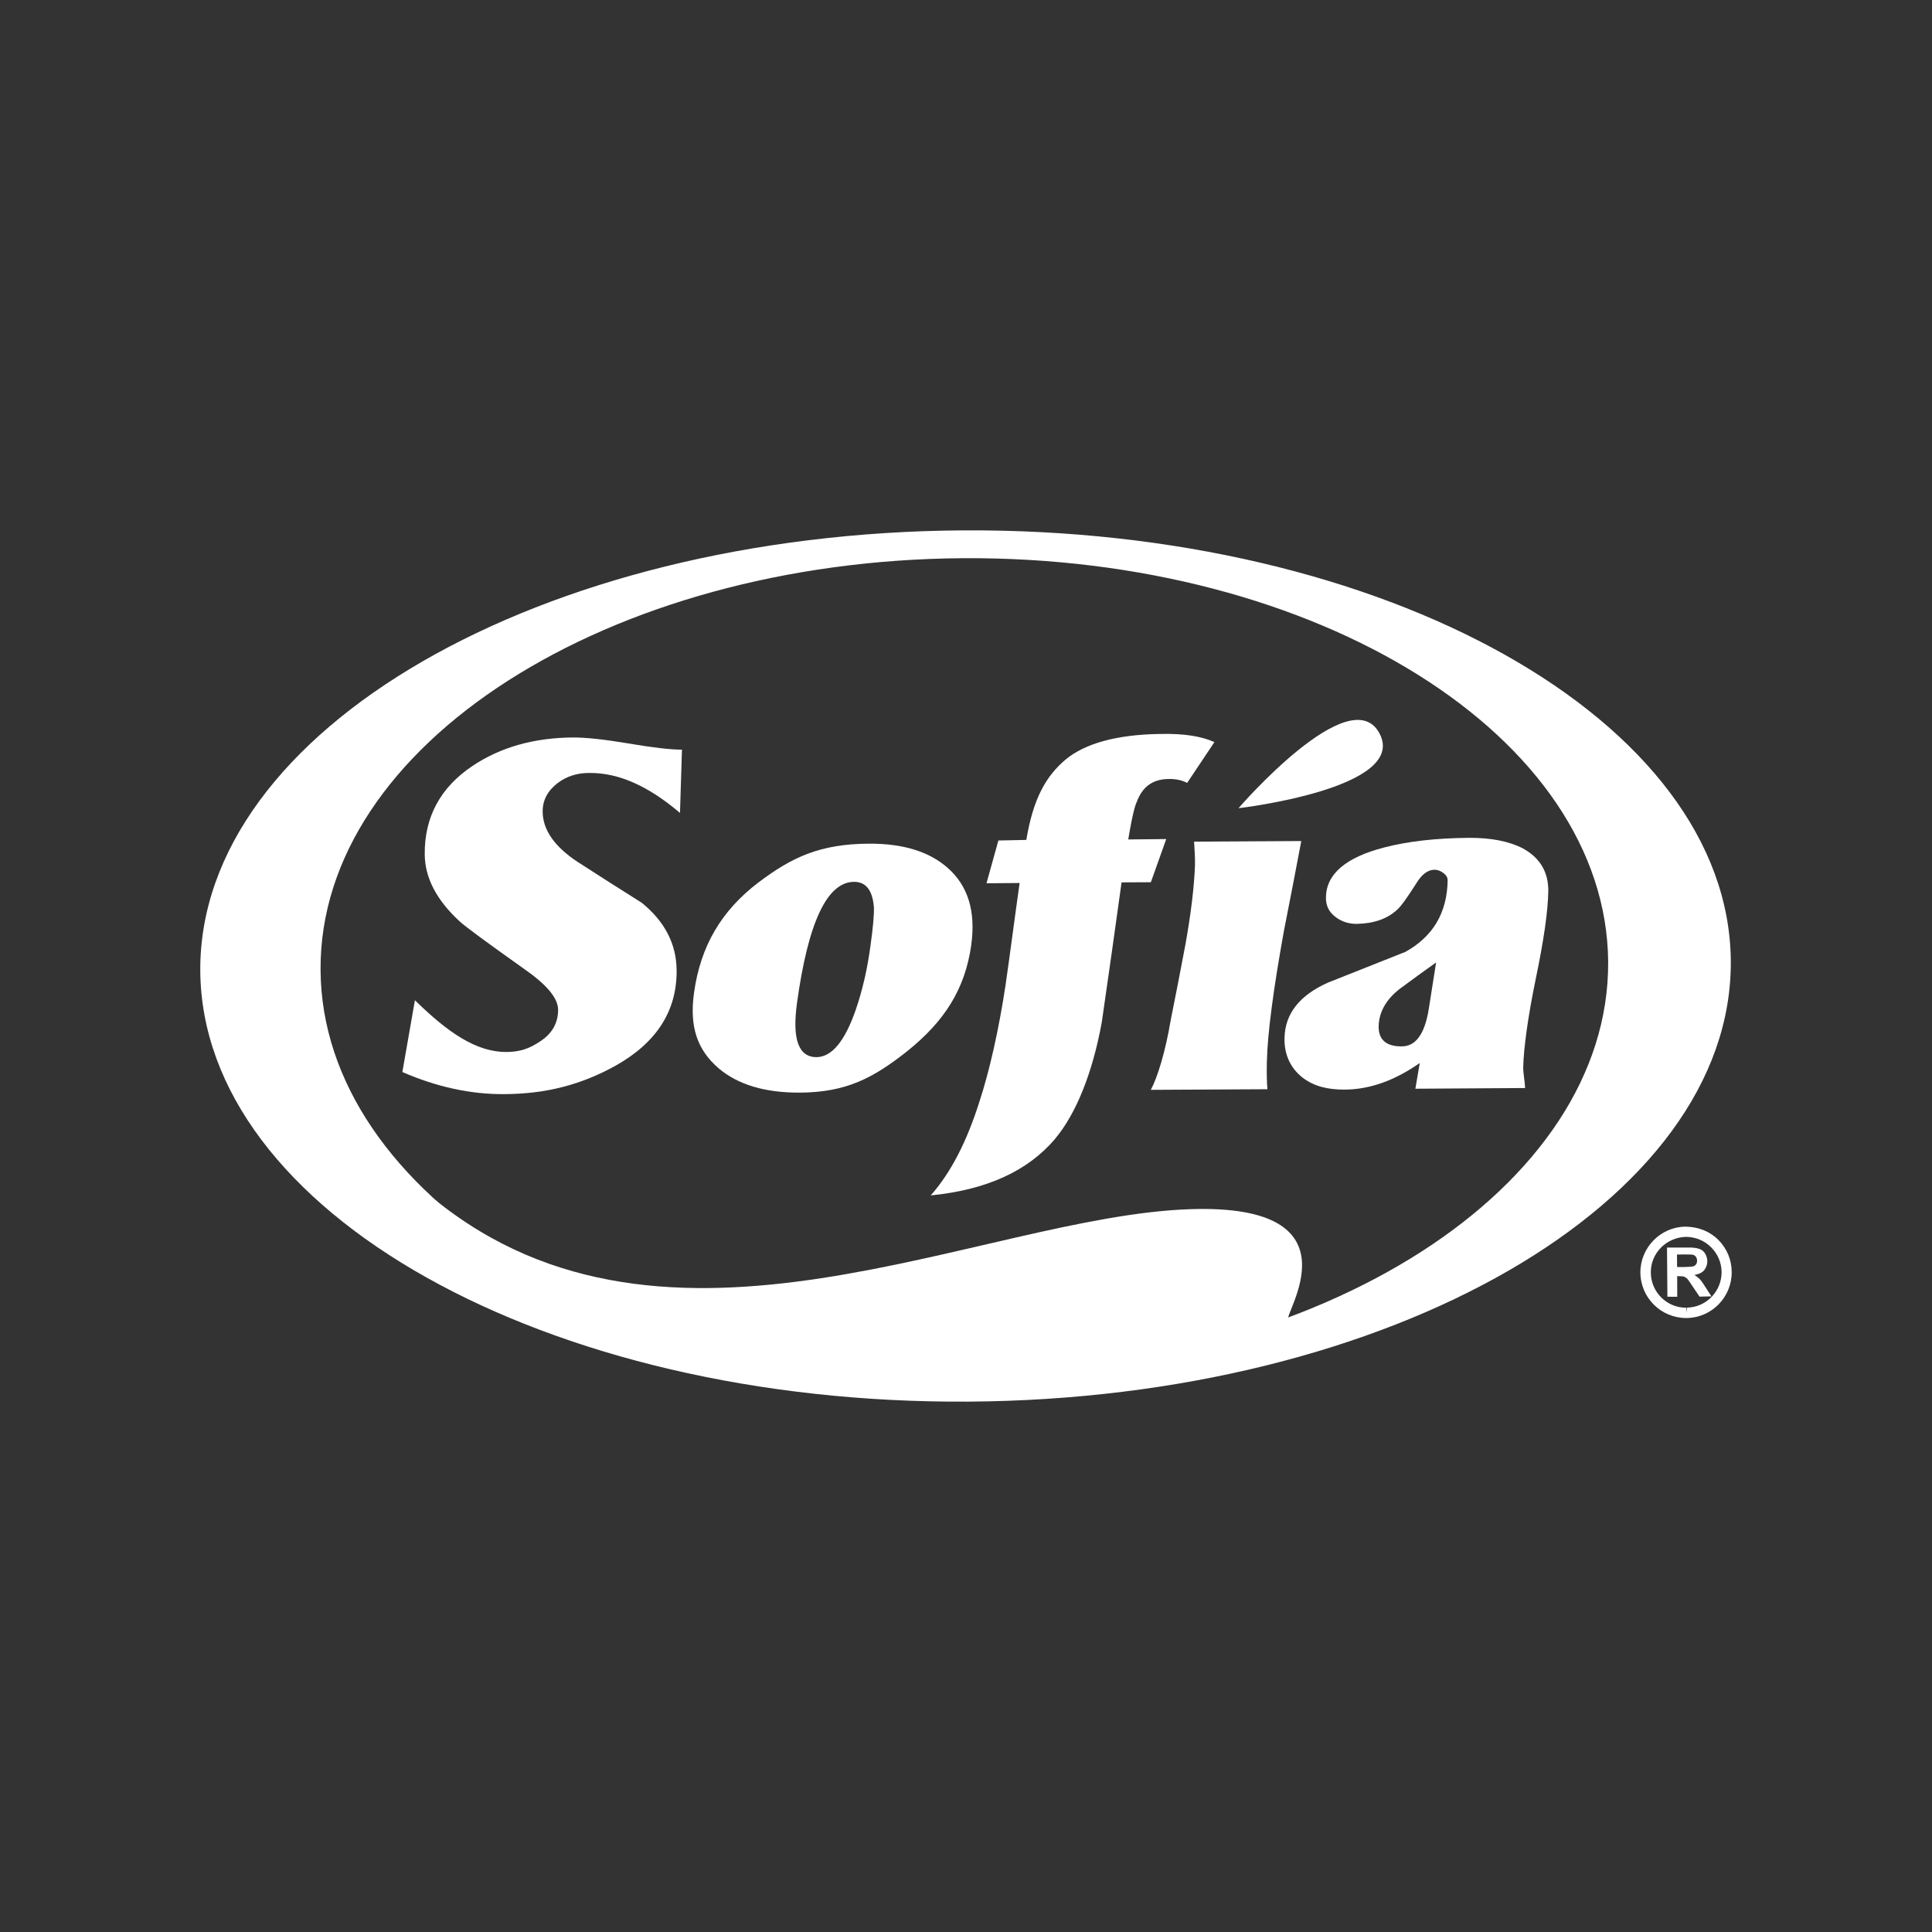
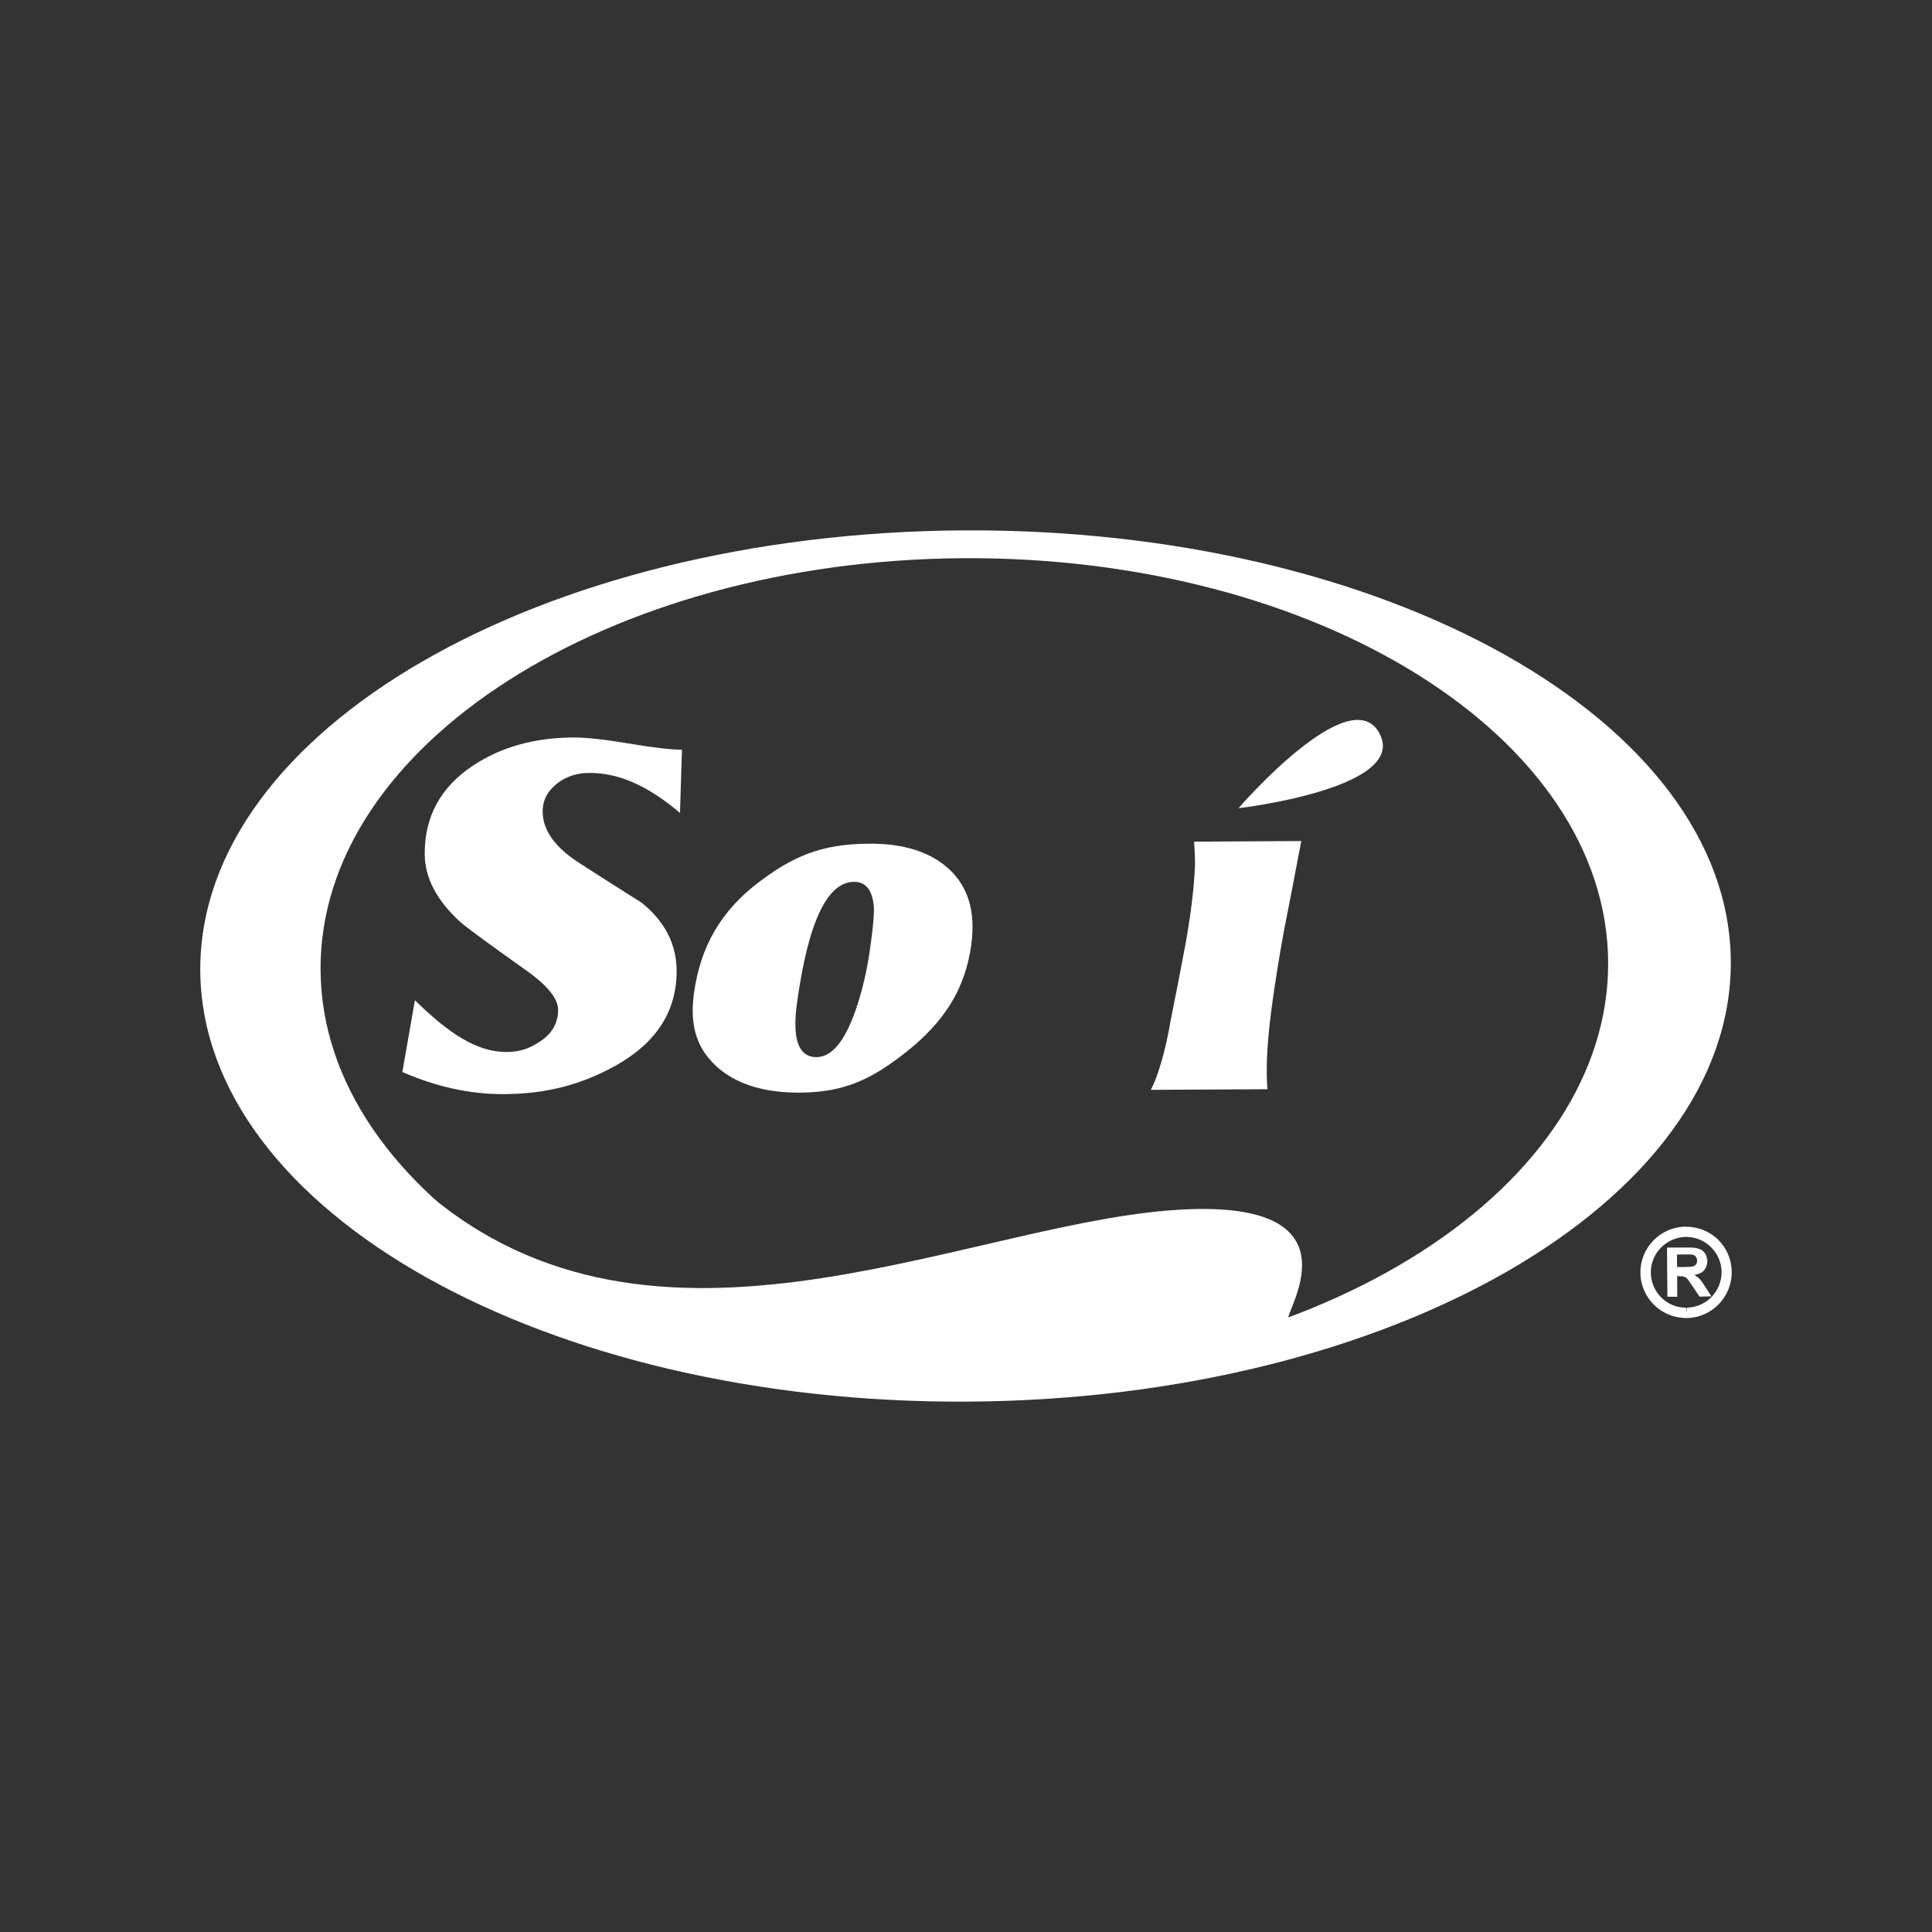
<svg xmlns="http://www.w3.org/2000/svg" id="Layer_1" data-name="Layer 1" viewBox="0 0 500 500">
  <rect x="0" y="0" width="500" height="500" fill="#333333" stroke="none" />
  <defs>
    <style>      .cls-1, .cls-2 {        fill: #fff;      }      .cls-2 {        fill-rule: evenodd;      }    </style>
  </defs>
  <path class="cls-1" d="m436.61,341.1h-.2c-6.5.03-11.83-5.22-11.88-11.75-.04-6.43,5.17-11.77,11.56-11.89,3.37,0,6.34,1.19,8.57,3.37,2.26,2.26,3.51,5.23,3.5,8.4.04,6.41-5.12,11.76-11.56,11.87Zm-.3-21c-5.1.14-9.13,4.26-9.08,9.23.02,5.06,4.16,9.16,9.18,9.1l.19,1.35-.03-1.37c4.99-.06,8.99-4.19,8.98-9.2-.03-2.45-1-4.7-2.72-6.42-1.75-1.75-4.06-2.67-6.5-2.69h0Z" />
  <path class="cls-2" d="m431.52,335.58l-.1-12.71h5.37c1.42-.04,2.35.11,2.98.35.65.19,1.13.6,1.51,1.19.35.6.55,1.23.58,1.99-.04.97-.3,1.7-.86,2.38-.55.6-1.38,1.01-2.49,1.17.54.35.99.7,1.36,1.06.37.39.87,1.07,1.49,2.09l1.55,2.39-3.07.08-1.87-2.77c-.67-1.01-1.09-1.6-1.33-1.89-.23-.21-.54-.37-.78-.51-.28-.08-.71-.13-1.3-.12l-.51-.02.02,5.35-2.56-.02h0Zm2.52-7.68h1.9c1.2-.03,2.01-.07,2.31-.19.31-.09.54-.29.71-.55.16-.19.25-.54.24-.91,0-.44-.14-.78-.36-1.07-.24-.29-.53-.42-.96-.5-.22,0-.82-.03-1.87-.03l-2.01.02.03,3.23h0Z" />
  <path class="cls-1" d="m249.22,137.26c-109.41.69-197.72,51.72-197.39,113.96.42,62.31,89.38,112.19,198.76,111.52,109.39-.7,197.72-51.72,197.34-113.97-.4-62.26-89.41-112.16-198.72-111.51Zm1.32,218.27c-91.81.56-167.22-46.21-167.58-104.51-.37-58.25,74.46-105.95,166.28-106.56,91.83-.54,166.56,46.21,166.95,104.51.32,58.29-73.83,105.97-165.65,106.55Z" />
  <path class="cls-1" d="m112.4,310.34c29.96,27.65,81.06,48.54,138.14,48.19,31.36-.18,58-7.48,82.97-17.19-1.89-.48,19.55-29.99-25.62-28.4-54.14,1.88-135.01,46.61-195.49-2.6h0Z" />
-   <path class="cls-1" d="m314.31,192.03l-7.07,10.58c-1.6-.81-3.29-1.06-4.94-1-4.01.05-6.71,2.06-8.13,5.99-.39.78-1.08,3.02-2.18,9.65l9.83-.1-3.98,11.17-7.58.04c-1.69,12.21-3.35,24.03-5.12,36.2-2.39,13.1-6.63,23.68-12.13,30.22-7.06,8.32-17.73,13.17-32.14,14.59,5.18-5.84,9.36-13.94,12.64-24.38,2.53-7.73,4.94-18.24,6.73-30.08,1.27-8.82,2.39-17.62,3.64-26.39l-8.58.07,3.08-11.07,7.23-.15c1.8-10.87,5.2-16.6,10.16-20.8,4.95-4.12,13.15-6.46,24.39-6.62,6.3-.16,10.77.61,14.13,2.1h0Z" />
  <path class="cls-1" d="m176.49,194.02l-.51,16.36c-8.19-6.96-15.87-10.41-23.45-10.34-3.12-.02-5.85.85-8.18,2.59-2.62,2-3.92,4.46-3.91,7.4.02,4.72,3.05,9.07,9.05,13.03,5.48,3.54,11,7.07,16.57,10.56,6,4.86,9.02,10.71,9.05,17.57.06,10.46-5.19,18.63-15.75,24.58-8.73,4.85-17.81,7.35-28.98,7.39-8.58.05-17.33-1.84-26.25-5.72l3.25-18.58c8.6,8.43,15.93,13.44,23.75,13.4,3.62-.05,5.94-.93,8.7-2.78,3.09-2.01,4.61-4.77,4.61-8.17-.03-3.06-3.04-6.58-9-10.7-9.67-6.87-15.16-10.91-16.49-12.16-5.97-5.5-9.01-11.31-9.03-17.4-.07-9.61,4.05-17.26,12.35-22.82,7.23-4.84,15.87-7.3,26.02-7.37,3.28-.02,8.04.49,14.31,1.54,6.34,1.07,10.76,1.61,13.88,1.61h0Z" />
  <path class="cls-2" d="m251.38,244.45c-1.63,11.75-7.12,19.93-16.42,27.46-9.02,7.17-16.02,10.78-27.92,10.86-9.07.05-16.07-2.07-21.04-6.28-5.49-4.72-7.61-10.68-6.4-19.44,1.68-12.33,7.2-21.42,16.58-28.59,8.83-6.69,16.12-10.06,28.78-10.12,8.72-.04,15.51,2.04,20.28,6.25,5.26,4.6,7.31,11.22,6.13,19.86h0Zm-26.09.22c.67-4.76.96-8.12.87-9.97-.38-4.37-2.1-6.48-5.11-6.48-7.03.02-11.94,10.55-14.81,31.52-1.25,9.26.45,13.85,5.09,13.85,3.94-.06,7.28-4.08,10.09-12.12,1.76-5.06,3.06-10.68,3.87-16.8h0Z" />
  <path class="cls-2" d="m336.77,217.66c-1.45,7.59-2.99,15.75-4.51,23.35-2.74,15.21-4.21,26.38-4.39,33.58-.08,2.52-.02,5.83.14,7.3l-30.18.16c1.71-3.15,3.81-10,5.11-17.84,1.34-6.61,2.61-13.25,3.87-19.9,1.46-8.17,2.25-14.96,2.45-20.44.05-1.97-.14-4.32-.23-6.05l27.74-.16h0Z" />
-   <path class="cls-2" d="m400.69,230.75c-.08,4.99-1.13,12.48-3.24,22.58-2.1,10.13-3.14,18.26-3.24,22.81-.04,1.48.45,3.96.49,5.44l-28.4.18,1.13-6.65c-6.52,4.56-12.99,6.86-19.49,6.88-4.2.01-7.81-.79-10.8-3.08-3.22-2.49-4.81-6.1-4.71-10.26.13-6.42,4.02-11.13,11.27-14.36,6.67-2.63,13.32-5.28,20-7.94,7.14-3.95,10.81-10.1,10.95-18.5.01-.71-.33-1.33-1.1-1.92-.77-.56-1.53-.85-2.26-.84-1.81,0-3.38,1.22-4.84,3.66-2.28,3.58-3.85,5.77-4.78,6.6-2.58,2.44-6.09,3.67-10.59,3.75-2.12,0-4.01-.63-5.6-1.91-1.62-1.25-2.38-2.94-2.33-5,.11-6.01,5.16-10.31,15.14-12.88,6.11-1.59,13.39-2.41,21.98-2.48,5.64-.01,10.24.88,13.82,2.72,4.47,2.45,6.68,6.14,6.61,11.2h0Zm-29.04,18.34c-3.1,2.2-6.24,4.49-9.38,6.81-3.57,2.77-5.38,6.02-5.48,9.69-.05,3.51,1.99,5.26,6.03,5.21,3.56-.01,5.9-3.21,6.93-9.59l1.91-12.12h0Z" />
  <path class="cls-2" d="m320.52,209.16s44.03-5.1,36.5-19.34c-7.53-14.21-36.5,19.34-36.5,19.34h0Z" />
</svg>